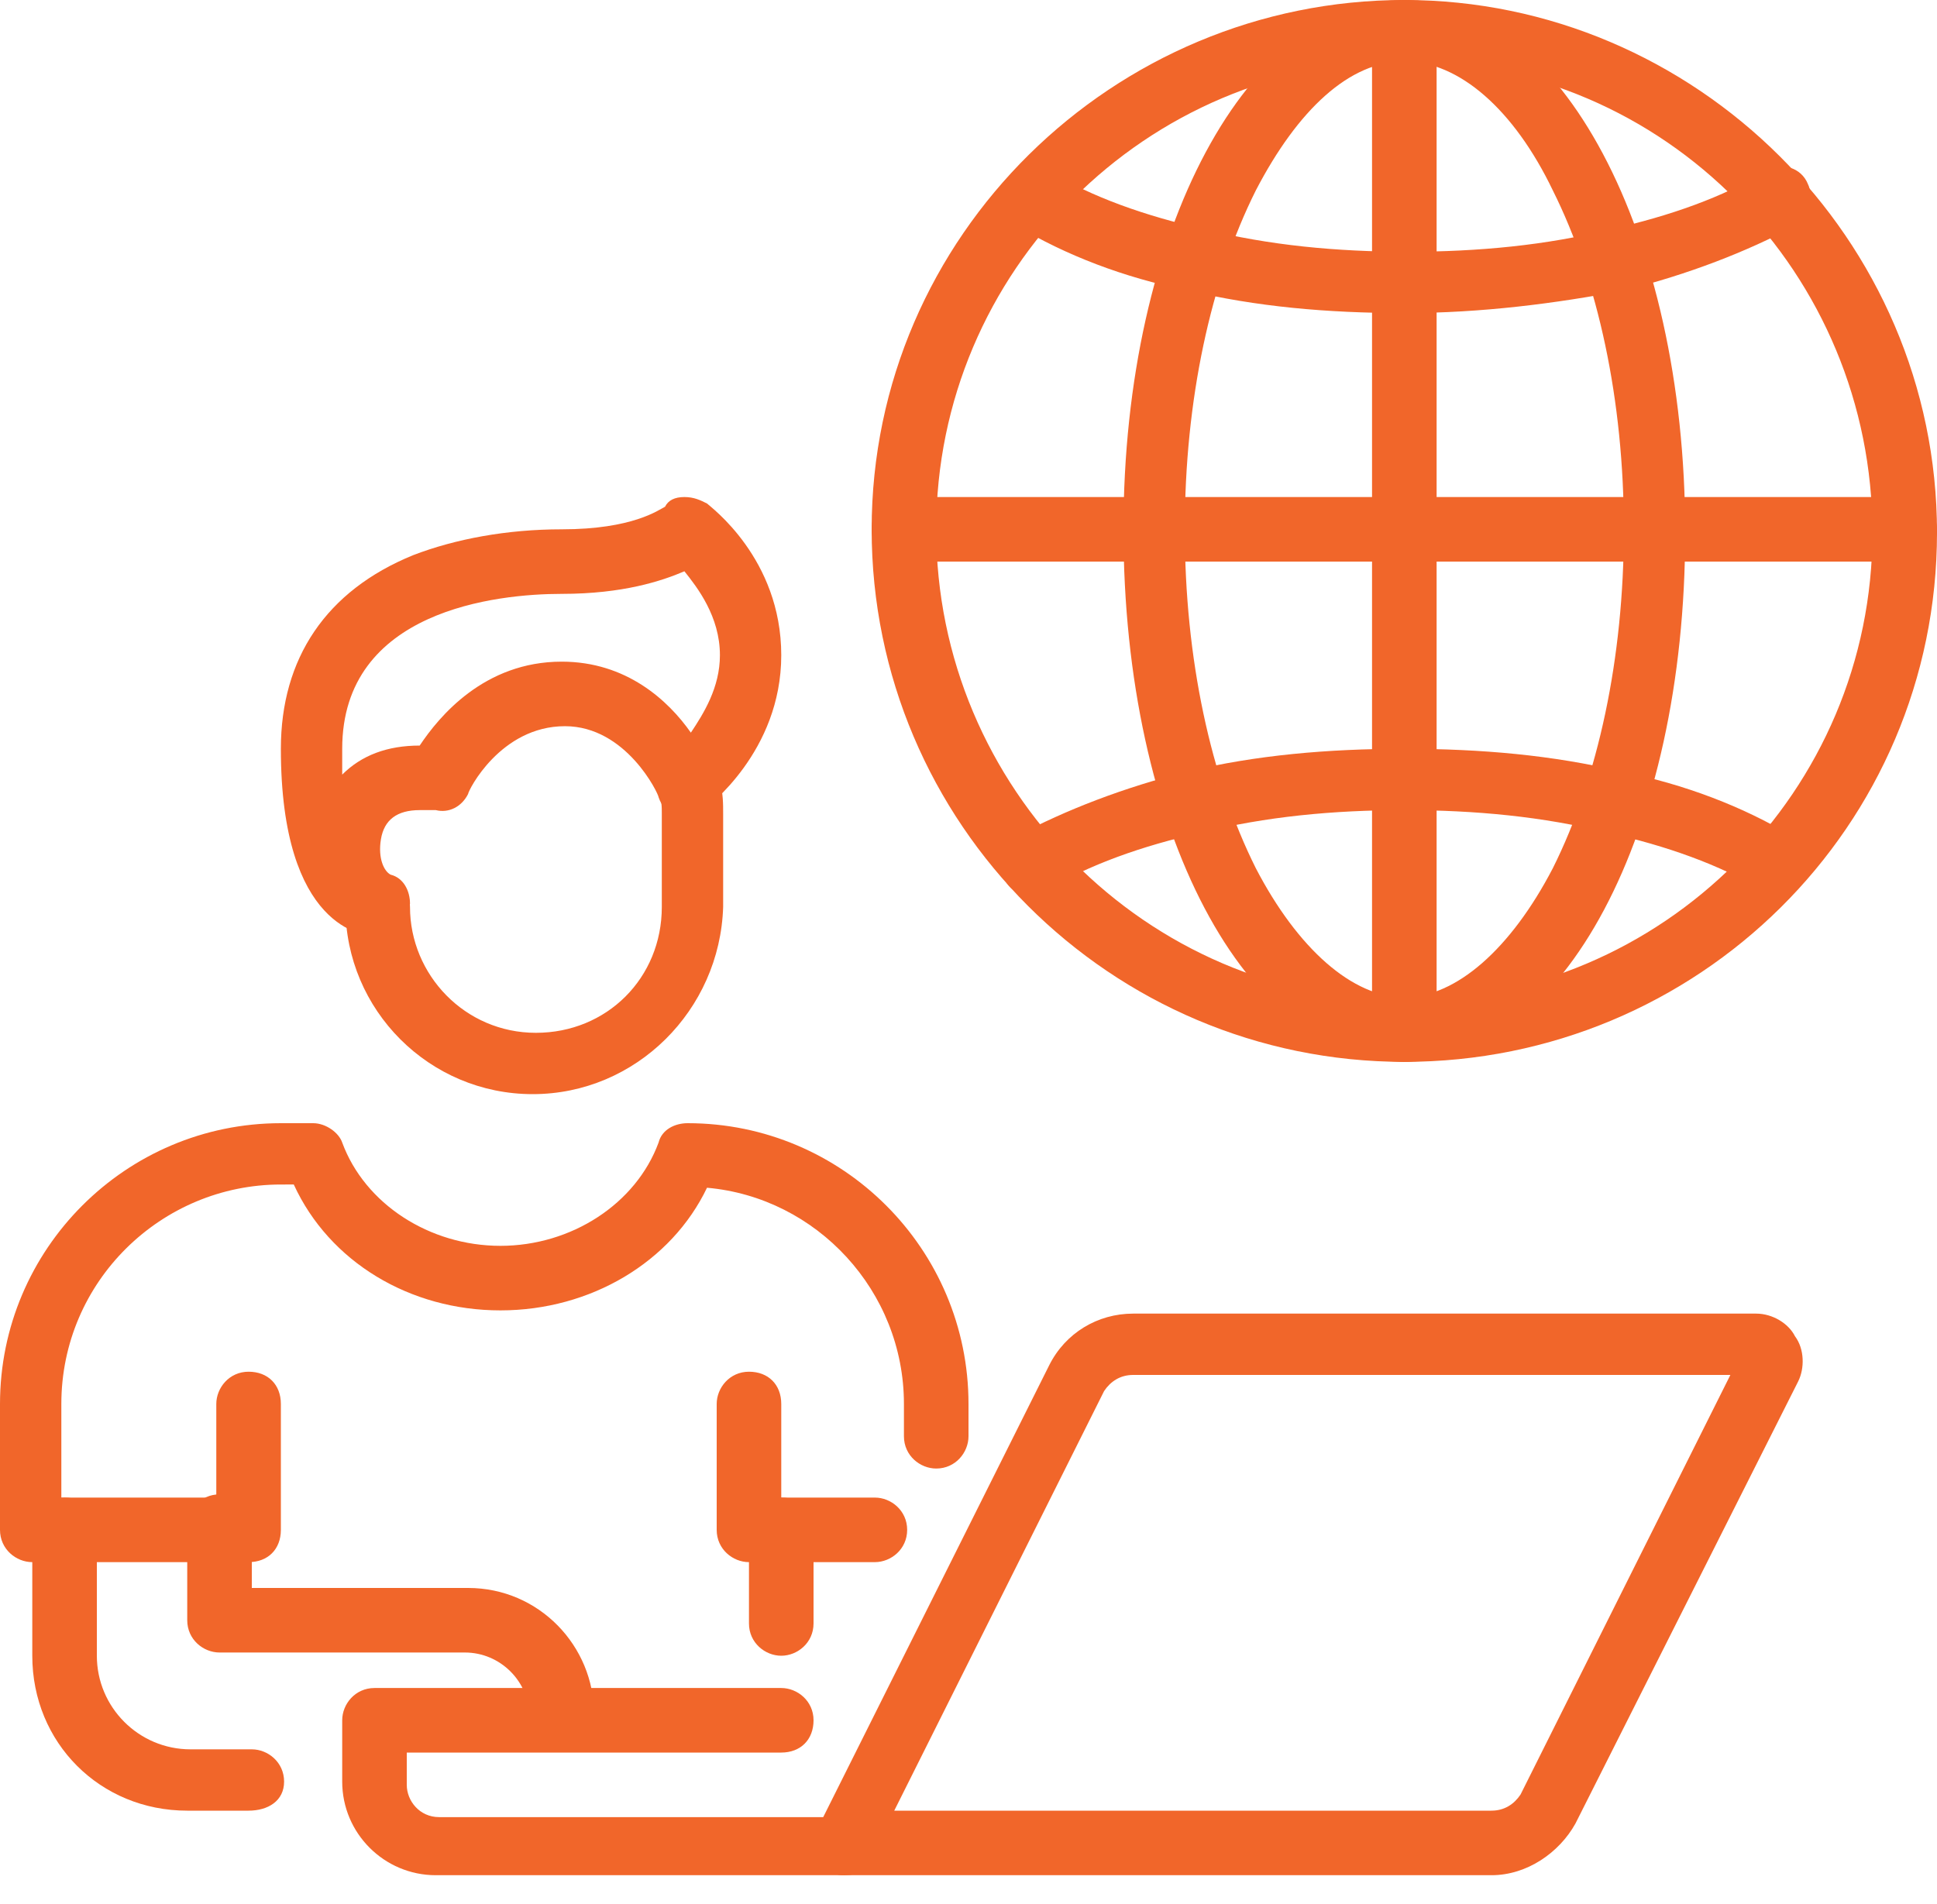
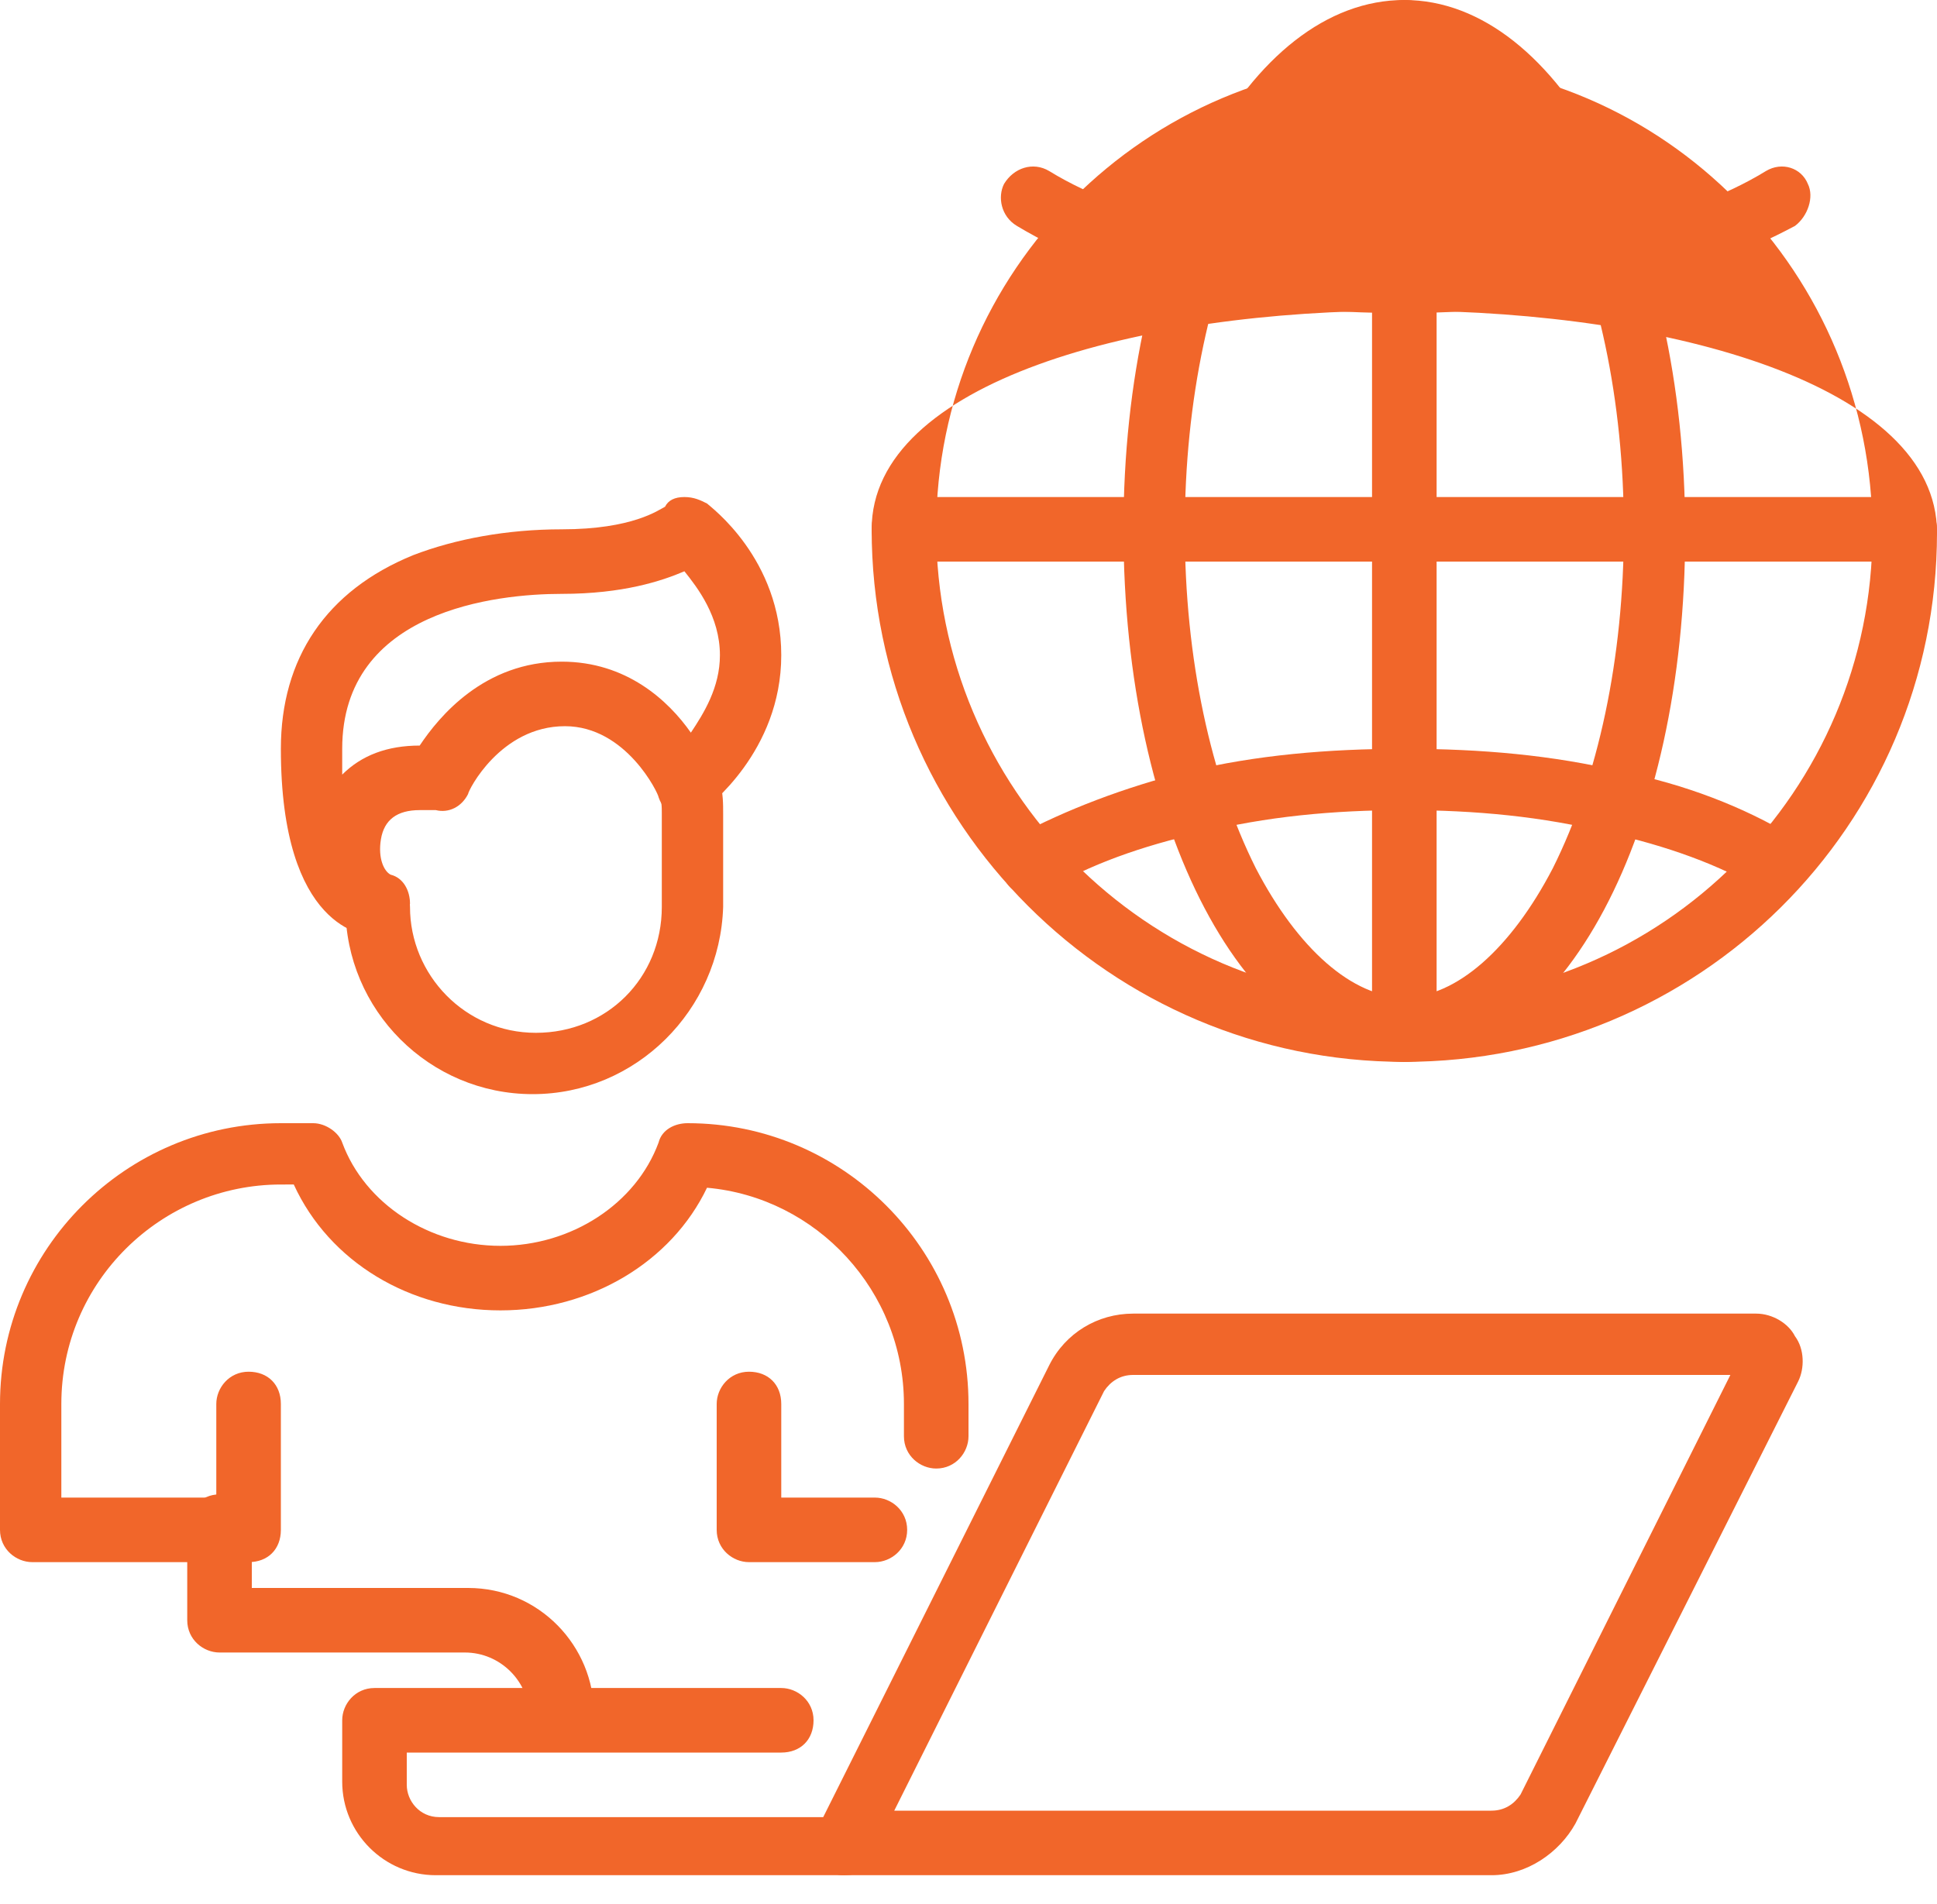
<svg xmlns="http://www.w3.org/2000/svg" version="1.1" id="Layer_1" x="0px" y="0px" viewBox="0 0 60 59" style="enable-background:new 0 0 60 59;" xml:space="preserve">
  <style type="text/css">
	.st0{fill-rule:evenodd;clip-rule:evenodd;fill:#F1662A;}
</style>
  <g id="Design">
    <g id="Homepage-UI" transform="translate(-230, -1388)">
      <g id="Group-31" transform="translate(230, 1388)">
        <path id="Fill-1" class="st0" d="M27.7,56.1h18.5c0.4,0,0.7-0.2,0.9-0.5l6.5-13H35.1c-0.4,0-0.7,0.2-0.9,0.5L27.7,56.1z      M46.2,58.1H26.1c-0.3,0-0.6-0.2-0.8-0.5c-0.2-0.3-0.2-0.6,0-0.9l7.2-14.4c0.5-1,1.5-1.6,2.6-1.6h19.3c0.5,0,1,0.3,1.2,0.7     c0.3,0.4,0.3,1,0.1,1.4l-6.9,13.7C48.3,57.4,47.3,58.1,46.2,58.1L46.2,58.1z" />
        <path id="Fill-3" class="st0" d="M26.1,58.1H13.5c-1.6,0-2.9-1.3-2.9-2.9v-1.9c0-0.5,0.4-1,1-1h12.6c0.5,0,1,0.4,1,1s-0.4,1-1,1     H12.6v1c0,0.5,0.4,1,1,1h12.6c0.5,0,1,0.4,1,1S26.7,58.1,26.1,58.1" />
        <path id="Fill-5" class="st0" d="M16.5,33.9c-3.2,0-5.8-2.6-5.8-5.8c0-0.5,0.4-1,1-1c0.5,0,1,0.4,1,1c0,2.1,1.7,3.9,3.9,3.9     s3.9-1.7,3.9-3.9v-2.9c0-0.2,0-0.4-0.1-0.6c-0.1-0.4,0.1-0.9,0.5-1.1c0.5-0.2,1.1,0,1.3,0.4c0.1,0.1,0.1,0.2,0.1,0.3     c0.1,0.4,0.1,0.7,0.1,1v2.9C22.3,31.3,19.7,33.9,16.5,33.9" />
-         <path id="Fill-7" class="st0" d="M7.7,56.1H5.8C3.1,56.1,1,54,1,51.3v-3.9c0-0.5,0.4-1,1-1s1,0.4,1,1v3.9c0,1.6,1.3,2.9,2.9,2.9     h1.9c0.5,0,1,0.4,1,1S8.3,56.1,7.7,56.1" />
        <path id="Fill-9" class="st0" d="M17.4,54.2c-0.5,0-1-0.4-1-1c0-1.1-0.9-2-2-2H6.8c-0.5,0-1-0.4-1-1v-2.9c0-0.5,0.4-1,1-1     s1,0.4,1,1v1.9h6.7c2.2,0,3.9,1.8,3.9,3.9C18.4,53.8,18,54.2,17.4,54.2" />
        <path id="Fill-11" class="st0" d="M27.1,48.4h-3.9c-0.5,0-1-0.4-1-1v-3.9c0-0.5,0.4-1,1-1s1,0.4,1,1v2.9h2.9c0.5,0,1,0.4,1,1     S27.6,48.4,27.1,48.4" />
        <path id="Fill-13" class="st0" d="M7.7,48.4H1c-0.5,0-1-0.4-1-1v-3.9c0-4.8,3.9-8.7,8.7-8.7h1c0.4,0,0.8,0.3,0.9,0.6     c0.7,1.9,2.7,3.2,4.9,3.2s4.2-1.3,4.9-3.2c0.1-0.4,0.5-0.6,0.9-0.6c4.8,0,8.7,3.9,8.7,8.7v1c0,0.5-0.4,1-1,1c-0.5,0-1-0.4-1-1v-1     c0-3.5-2.7-6.4-6.1-6.7c-1.1,2.3-3.6,3.8-6.4,3.8c-2.8,0-5.3-1.5-6.4-3.9H8.7c-3.7,0-6.8,3-6.8,6.8v2.9h4.8v-2.9c0-0.5,0.4-1,1-1     s1,0.4,1,1v3.9C8.7,48,8.3,48.4,7.7,48.4" />
        <path id="Fill-15" class="st0" d="M21.2,17.7c-0.7,0.3-1.9,0.7-3.8,0.7c-2,0-6.8,0.5-6.8,4.8c0,0.3,0,0.6,0,0.8     c0.6-0.6,1.4-0.9,2.4-0.9c0.6-0.9,2-2.6,4.4-2.6c2,0,3.3,1.2,4,2.2c0.4-0.6,0.9-1.4,0.9-2.4C22.3,19.1,21.6,18.2,21.2,17.7      M11.6,29C11.6,29,11.6,29,11.6,29c-0.3,0-2.9-0.2-2.9-5.8c0-2.8,1.4-4.9,4.1-6c1.3-0.5,2.9-0.8,4.6-0.8c2.2,0,3-0.6,3.2-0.7     c0.1-0.2,0.3-0.3,0.6-0.3c0.3,0,0.5,0.1,0.7,0.2c0.1,0.1,2.3,1.7,2.3,4.7c0,3-2.3,4.7-2.4,4.8c-0.2,0.2-0.5,0.2-0.8,0.2     c-0.3-0.1-0.5-0.3-0.6-0.6c0-0.1-1-2.2-2.9-2.2c-2,0-3,2-3,2.1c-0.2,0.4-0.6,0.6-1,0.5c-0.2,0-0.3,0-0.5,0     c-0.7,0-1.1,0.3-1.2,0.9c-0.1,0.6,0.1,1,0.3,1.1c0.4,0.1,0.6,0.5,0.6,0.9C12.6,28.6,12.1,29,11.6,29" />
-         <path id="Fill-17" class="st0" d="M24.2,51.3c-0.5,0-1-0.4-1-1v-2.9c0-0.5,0.4-1,1-1s1,0.4,1,1v2.9     C25.2,50.9,24.7,51.3,24.2,51.3" />
-         <path id="Fill-19" class="st0" d="M43.5,1.9c-8,0-14.5,6.5-14.5,14.5S35.5,31,43.5,31s14.5-6.5,14.5-14.5S51.6,1.9,43.5,1.9      M43.5,32.9c-9.1,0-16.5-7.4-16.5-16.5S34.5,0,43.5,0S60,7.4,60,16.5S52.6,32.9,43.5,32.9" />
+         <path id="Fill-19" class="st0" d="M43.5,1.9c-8,0-14.5,6.5-14.5,14.5S35.5,31,43.5,31s14.5-6.5,14.5-14.5S51.6,1.9,43.5,1.9      M43.5,32.9c-9.1,0-16.5-7.4-16.5-16.5S60,7.4,60,16.5S52.6,32.9,43.5,32.9" />
        <path id="Fill-21" class="st0" d="M43.5,1.9c-1.7,0-3.3,1.5-4.6,4c-1.4,2.8-2.2,6.5-2.2,10.5s0.8,7.7,2.2,10.5c1.3,2.5,3,4,4.6,4     s3.3-1.5,4.6-4c1.4-2.8,2.2-6.5,2.2-10.5s-0.8-7.7-2.2-10.5C46.9,3.4,45.2,1.9,43.5,1.9 M43.5,32.9c-4.9,0-8.7-7.2-8.7-16.5     S38.7,0,43.5,0s8.7,7.2,8.7,16.5S48.4,32.9,43.5,32.9" />
        <path id="Fill-23" class="st0" d="M43.5,9.7c-2.4,0-4.6-0.2-6.7-0.7c-2-0.4-3.8-1.1-5.3-2c-0.5-0.3-0.6-0.9-0.4-1.3     C31.4,5.2,32,5,32.5,5.3c1.3,0.8,3,1.4,4.8,1.8c2,0.5,4.1,0.7,6.3,0.7c2.2,0,4.3-0.2,6.3-0.7c1.8-0.4,3.5-1,4.8-1.8     c0.5-0.3,1.1-0.1,1.3,0.4C56.2,6.1,56,6.7,55.6,7c-1.5,0.8-3.3,1.5-5.3,2C48.2,9.4,45.9,9.7,43.5,9.7" />
        <path id="Fill-25" class="st0" d="M55.1,27.7c-0.2,0-0.3,0-0.5-0.1c-1.3-0.8-3-1.4-4.8-1.8c-2-0.5-4.1-0.7-6.3-0.7     c-2.2,0-4.3,0.2-6.3,0.7c-1.8,0.4-3.5,1-4.8,1.8c-0.5,0.3-1.1,0.1-1.3-0.4c-0.3-0.5-0.1-1.1,0.4-1.3c1.5-0.8,3.3-1.5,5.3-2     c2.1-0.5,4.3-0.7,6.7-0.7s4.6,0.2,6.7,0.7c2,0.4,3.8,1.1,5.3,2c0.5,0.3,0.6,0.9,0.4,1.3C55.8,27.6,55.4,27.7,55.1,27.7" />
        <path id="Fill-27" class="st0" d="M43.5,32.9c-0.5,0-1-0.4-1-1V1c0-0.5,0.4-1,1-1s1,0.4,1,1v31C44.5,32.5,44.1,32.9,43.5,32.9" />
        <path id="Fill-29" class="st0" d="M59,17.4h-31c-0.5,0-1-0.4-1-1s0.4-1,1-1h31c0.5,0,1,0.4,1,1S59.6,17.4,59,17.4" />
      </g>
    </g>
  </g>
</svg>